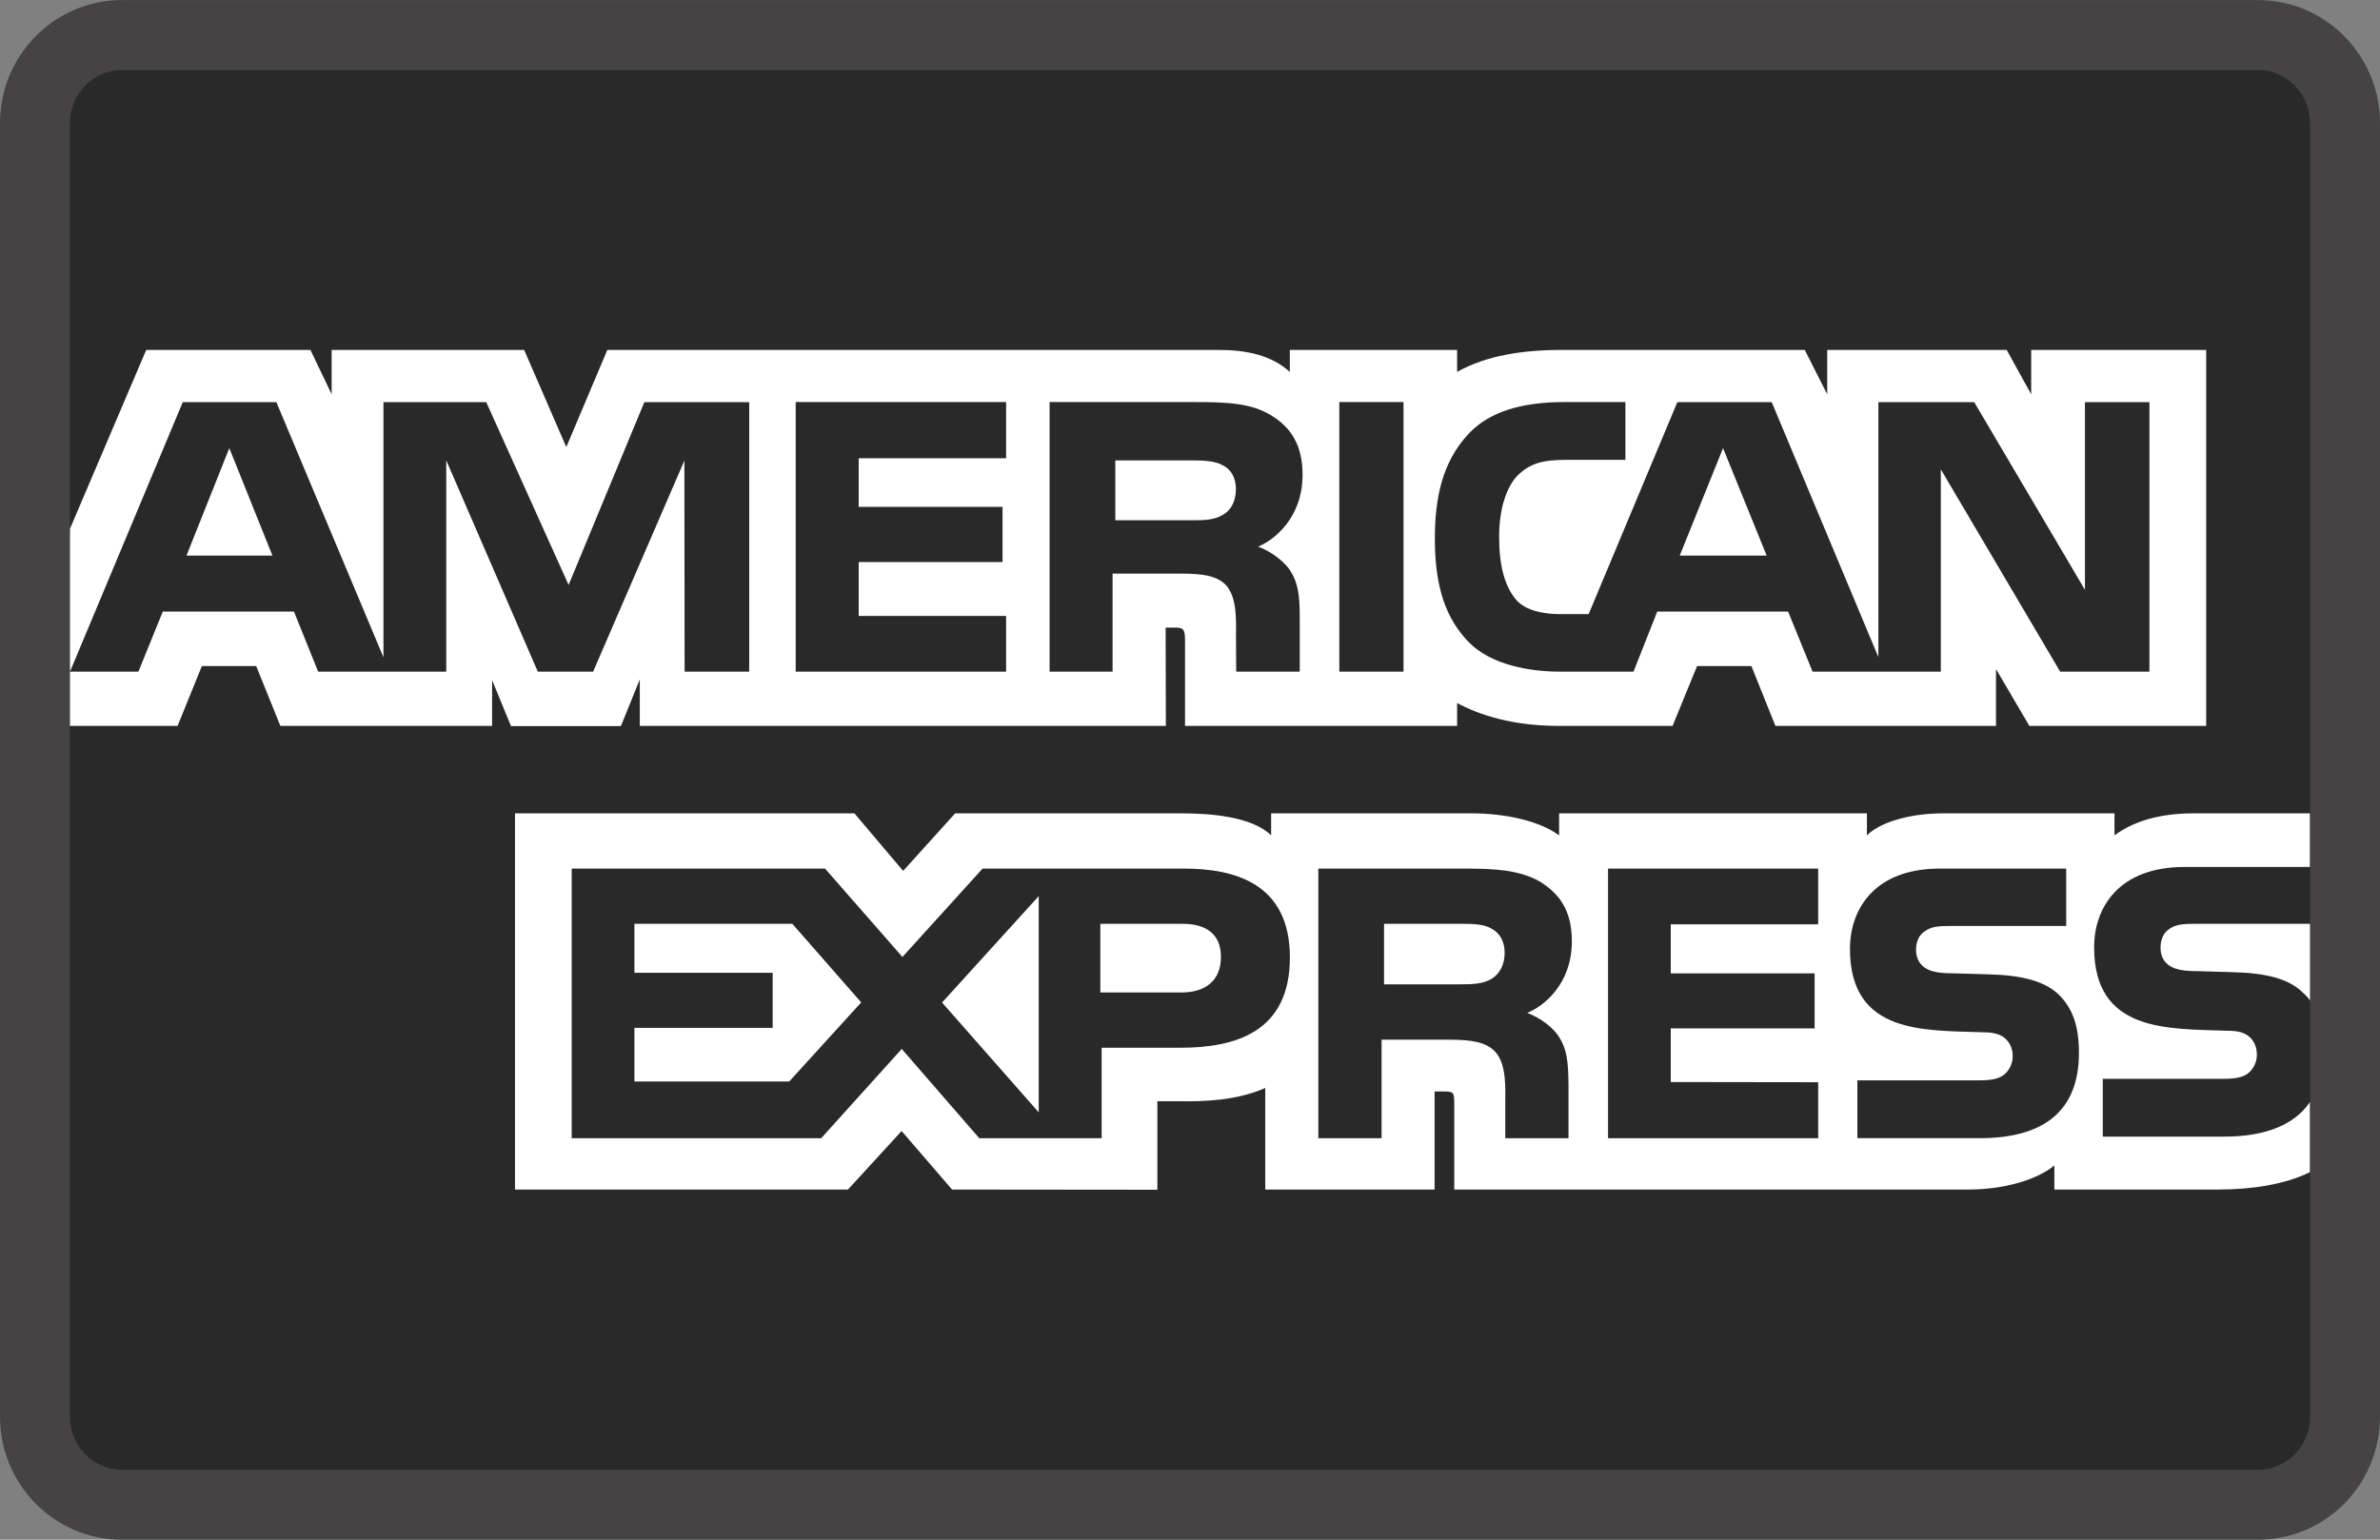
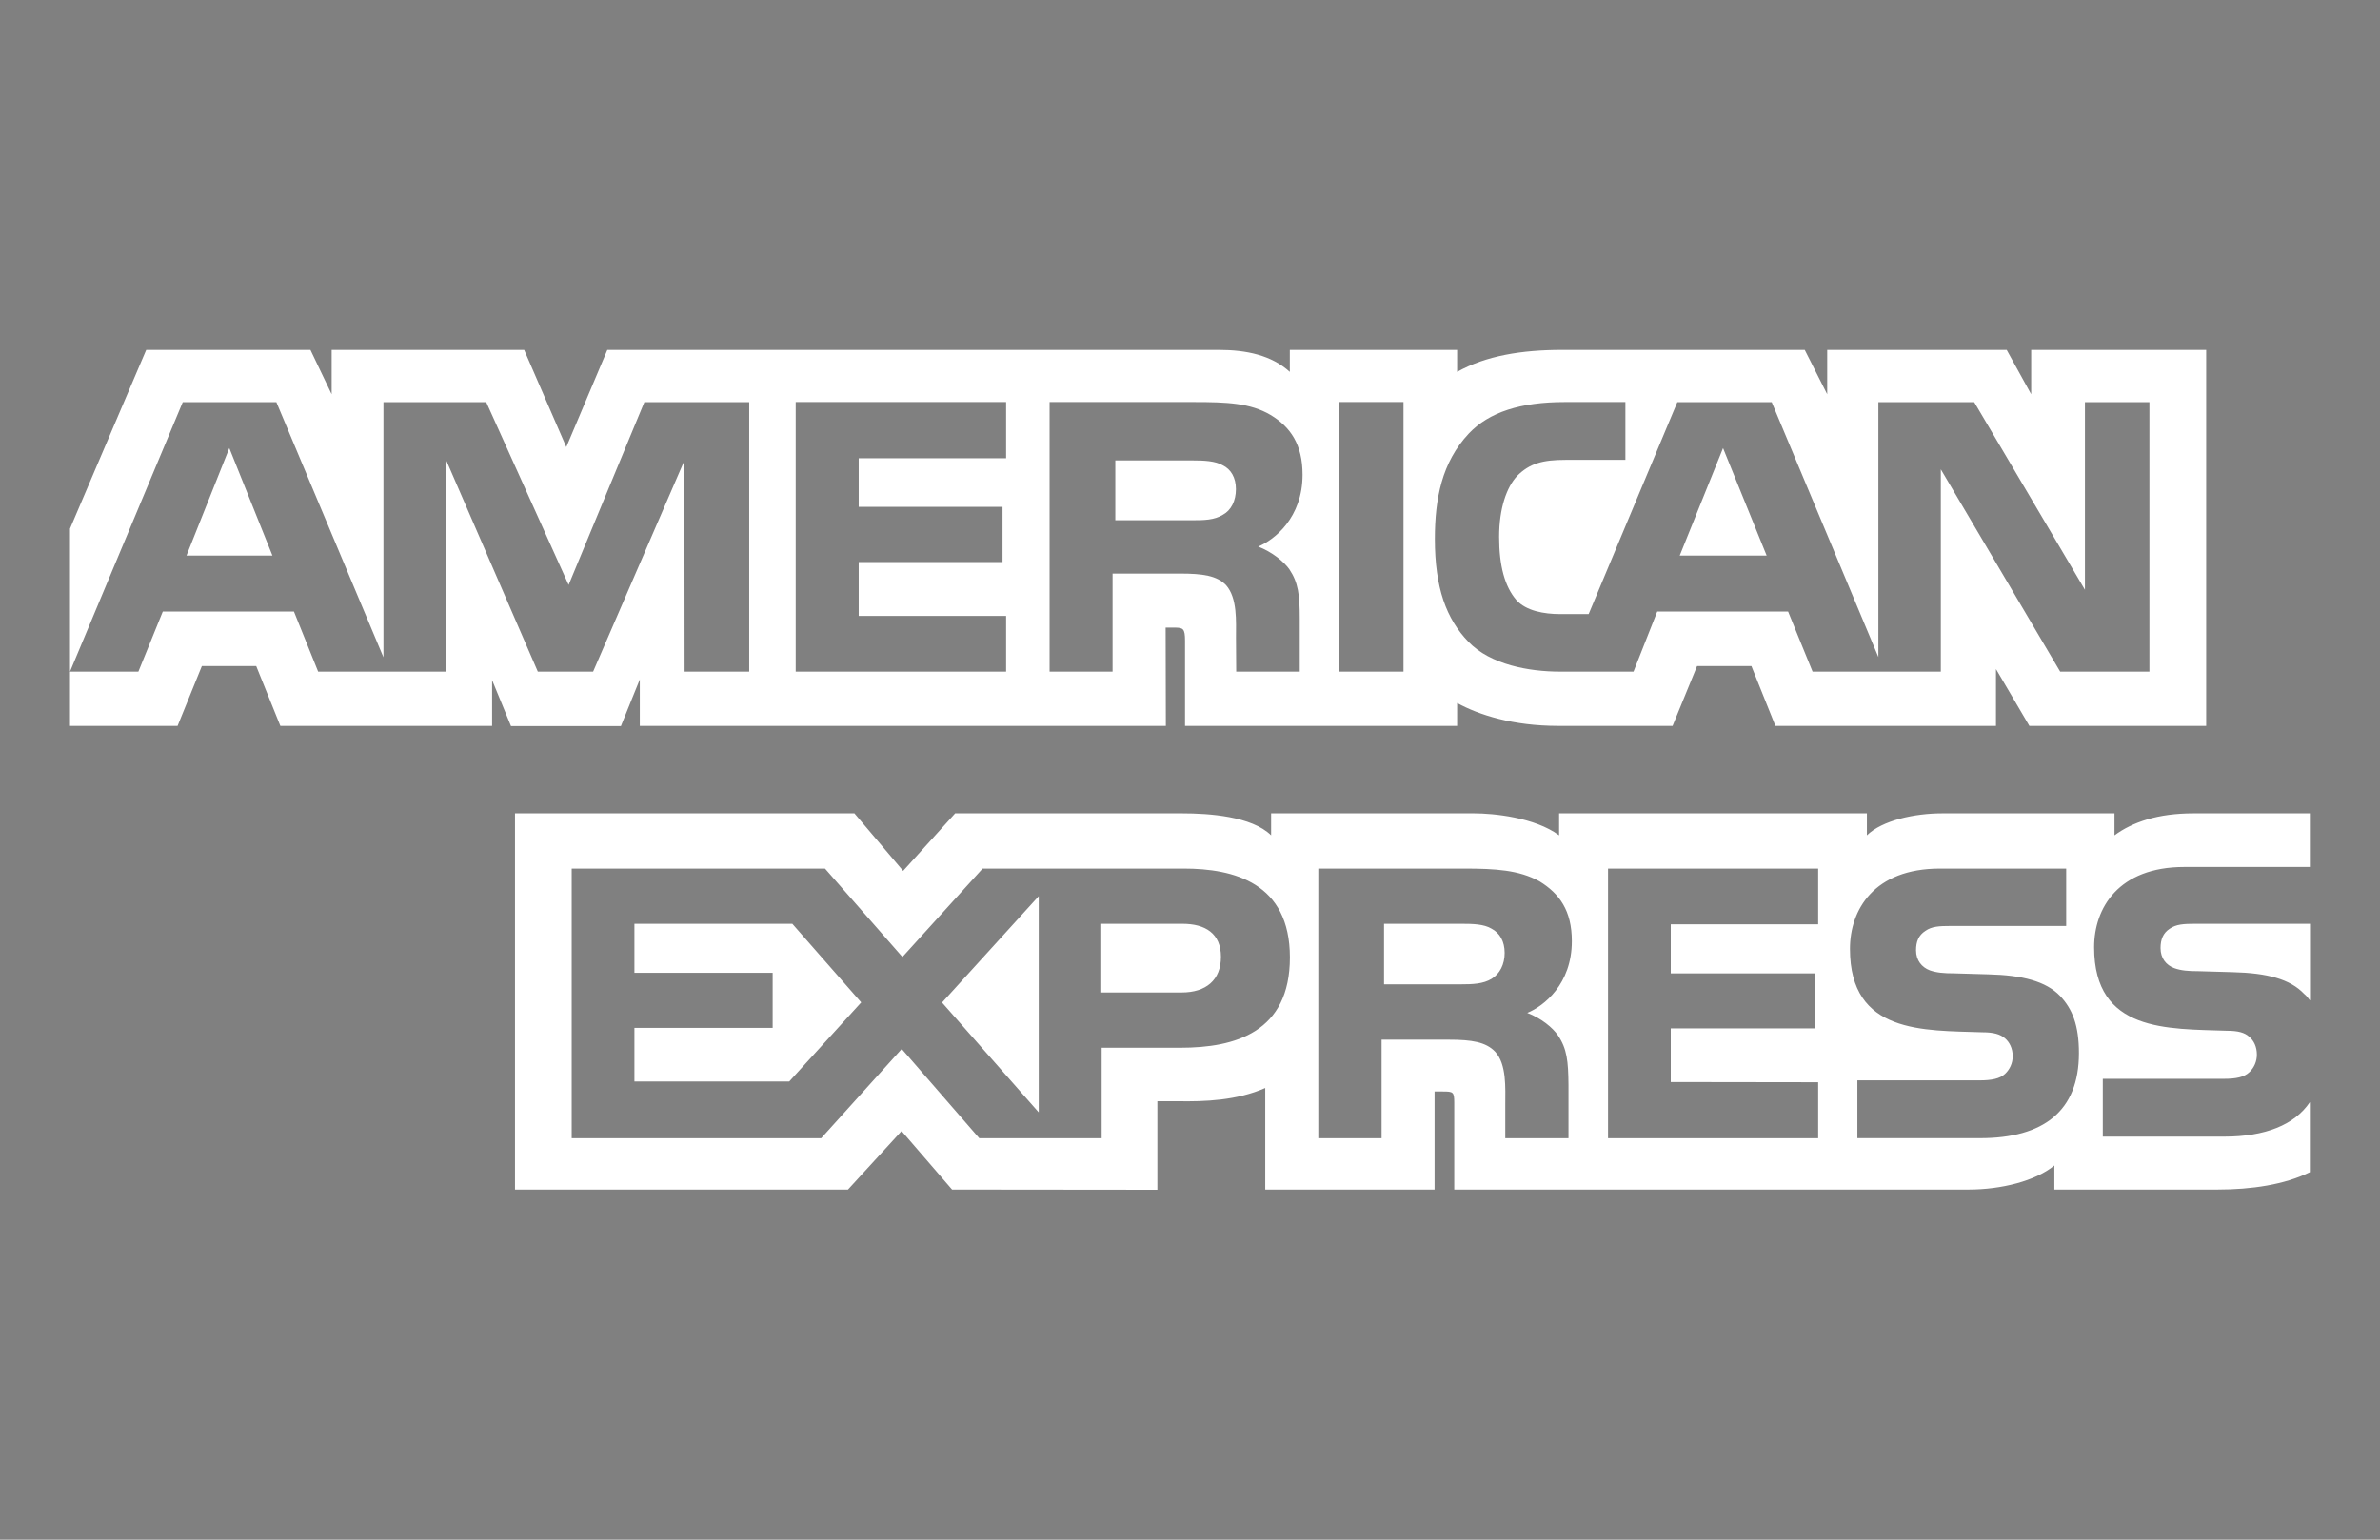
<svg xmlns="http://www.w3.org/2000/svg" width="34" height="22" viewBox="0 0 34 22" fill="none">
  <rect x="0" y="0" width="34" height="22" fill="#808080" stroke="none" />
  <g clip-path="url(#clip0_157_13599)">
    <g style="mix-blend-mode:saturation">
-       <path d="M1.744 0.501H32.256C32.939 0.501 33.5 1.061 33.5 1.761V20.241C33.5 20.942 32.939 21.501 32.256 21.501H1.744C1.061 21.501 0.5 20.942 0.5 20.241V1.761C0.5 1.061 1.061 0.501 1.744 0.501Z" fill="#292929" stroke="#454343" />
      <path d="M1 10.372H2.537L2.884 9.517H3.66L4.005 10.372H7.03V9.718L7.3 10.375H8.87L9.14 9.708V10.372H16.655L16.652 8.968H16.797C16.899 8.972 16.929 8.981 16.929 9.153V10.372H20.816V10.045C21.13 10.217 21.617 10.372 22.259 10.372H23.894L24.244 9.517H25.02L25.363 10.372H28.514V9.56L28.991 10.372H31.517V5H29.017V5.634L28.667 5H26.103V5.634L25.782 5H22.317C21.738 5 21.228 5.083 20.816 5.314V5H18.426V5.314C18.164 5.076 17.807 5 17.41 5H8.676L8.09 6.388L7.488 5H4.738V5.634L4.435 5H2.089L1 7.554V10.372H1L1 10.372ZM10.703 9.597H9.78L9.777 6.581L8.473 9.597H7.683L6.375 6.578V9.597H4.545L4.199 8.738H2.326L1.977 9.597H1L2.611 5.746H3.948L5.478 9.392V5.746H6.946L8.123 8.358L9.205 5.746H10.703L10.703 9.597ZM3.892 7.939L3.276 6.403L2.664 7.939H3.892ZM14.373 9.597H11.367V5.745H14.373V6.548H12.267V7.242H14.322V8.031H12.267V8.801H14.373L14.373 9.597ZM18.608 6.783C18.608 7.397 18.207 7.714 17.974 7.81C18.171 7.886 18.339 8.022 18.419 8.134C18.546 8.325 18.568 8.497 18.568 8.841V9.597H17.66L17.657 9.112C17.657 8.88 17.679 8.546 17.515 8.361C17.384 8.226 17.183 8.196 16.859 8.196H15.894V9.597H14.994V5.745H17.063C17.523 5.745 17.862 5.758 18.152 5.93C18.437 6.102 18.608 6.353 18.608 6.783ZM17.471 7.355C17.347 7.432 17.201 7.434 17.026 7.434H15.933V6.579H17.04C17.197 6.579 17.361 6.586 17.467 6.648C17.584 6.704 17.656 6.824 17.656 6.989C17.656 7.157 17.587 7.292 17.471 7.355ZM20.05 9.597H19.133V5.745H20.05V9.597ZM30.706 9.597H29.431L27.726 6.706V9.597H25.894L25.544 8.738H23.675L23.336 9.597H22.283C21.846 9.597 21.292 9.498 20.978 9.171C20.662 8.844 20.498 8.401 20.498 7.701C20.498 7.13 20.596 6.607 20.983 6.195C21.273 5.887 21.729 5.745 22.349 5.745H23.22V6.571H22.367C22.039 6.571 21.853 6.621 21.675 6.799C21.522 6.961 21.416 7.268 21.416 7.671C21.416 8.084 21.496 8.382 21.664 8.576C21.802 8.728 22.054 8.775 22.291 8.775H22.695L23.962 5.746H25.31L26.834 9.389V5.746H28.203L29.785 8.428V5.746H30.706V9.597ZM25.238 7.939L24.615 6.403L23.996 7.939H25.238ZM32.998 15.748C32.78 16.075 32.354 16.241 31.778 16.241H30.04V15.415H31.771C31.942 15.415 32.062 15.391 32.135 15.319C32.203 15.255 32.242 15.163 32.241 15.068C32.241 14.956 32.197 14.867 32.131 14.813C32.066 14.754 31.971 14.728 31.814 14.728C30.97 14.698 29.916 14.754 29.916 13.535C29.916 12.976 30.262 12.388 31.206 12.388H32.998V11.622H31.333C30.831 11.622 30.466 11.745 30.207 11.936V11.622H27.745C27.351 11.622 26.889 11.722 26.67 11.936V11.622H22.273V11.936C21.923 11.678 21.332 11.622 21.06 11.622H18.159V11.936C17.882 11.662 17.266 11.622 16.891 11.622H13.645L12.902 12.444L12.206 11.622H7.357V16.997H12.114L12.88 16.161L13.601 16.997L16.534 17V15.735H16.822C17.211 15.742 17.67 15.725 18.075 15.546V16.997H20.494V15.596H20.611C20.76 15.596 20.775 15.602 20.775 15.755V16.997H28.123C28.59 16.997 29.078 16.875 29.348 16.653V16.997H31.679C32.164 16.997 32.638 16.927 32.998 16.749L32.998 15.748L32.998 15.748ZM18.427 13.68C18.427 14.75 17.647 14.971 16.861 14.971H15.738V16.264H13.99L12.882 14.988L11.731 16.264H8.167V12.411H11.786L12.892 13.674L14.037 12.411H16.911C17.625 12.411 18.427 12.613 18.427 13.68ZM11.275 15.453H9.063V14.687H11.038V13.9H9.063V13.2H11.319L12.303 14.323L11.275 15.453ZM14.839 15.894L13.458 14.325L14.839 12.805V15.894ZM16.881 14.181H15.719V13.2H16.892C17.217 13.2 17.442 13.336 17.442 13.672C17.442 14.006 17.227 14.181 16.881 14.181ZM22.972 12.411H25.974V13.207H23.868V13.908H25.923V14.694H23.868V15.461L25.974 15.464V16.264H22.972L22.972 12.411ZM21.818 14.473C22.018 14.549 22.182 14.684 22.258 14.796C22.385 14.985 22.404 15.16 22.407 15.5V16.264H21.504V15.781C21.504 15.55 21.526 15.207 21.359 15.027C21.227 14.889 21.027 14.856 20.699 14.856H19.737V16.264H18.833V12.411H20.91C21.366 12.411 21.698 12.431 21.993 12.593C22.277 12.768 22.455 13.009 22.455 13.448C22.455 14.063 22.054 14.377 21.818 14.473ZM21.309 13.986C21.189 14.059 21.04 14.065 20.865 14.065H19.772V13.2H20.88C21.04 13.2 21.2 13.204 21.309 13.27C21.426 13.332 21.495 13.451 21.495 13.616C21.495 13.781 21.426 13.914 21.309 13.986ZM29.43 14.231C29.606 14.417 29.699 14.651 29.699 15.048C29.699 15.876 29.194 16.263 28.286 16.263H26.534V15.437H28.279C28.45 15.437 28.571 15.414 28.646 15.342C28.708 15.282 28.753 15.196 28.753 15.091C28.753 14.978 28.705 14.889 28.643 14.836C28.574 14.777 28.479 14.75 28.323 14.75C27.481 14.721 26.428 14.777 26.428 13.558C26.428 12.999 26.771 12.411 27.714 12.411H29.517V13.231H27.867C27.704 13.231 27.597 13.237 27.507 13.3C27.408 13.363 27.372 13.455 27.372 13.578C27.372 13.723 27.455 13.822 27.569 13.865C27.663 13.898 27.765 13.908 27.919 13.908L28.403 13.922C28.891 13.934 29.227 14.02 29.43 14.231ZM33 13.2H31.36C31.197 13.2 31.088 13.206 30.996 13.27C30.901 13.332 30.865 13.425 30.865 13.547C30.865 13.692 30.945 13.791 31.062 13.834C31.157 13.868 31.259 13.877 31.408 13.877L31.896 13.891C32.388 13.903 32.716 13.99 32.916 14.201C32.953 14.23 32.975 14.263 33 14.296V13.2H33Z" fill="white" />
    </g>
  </g>
  <defs>
    <clipPath id="clip0_157_13599">
      <rect width="34" height="22" fill="white" />
    </clipPath>
  </defs>
</svg>